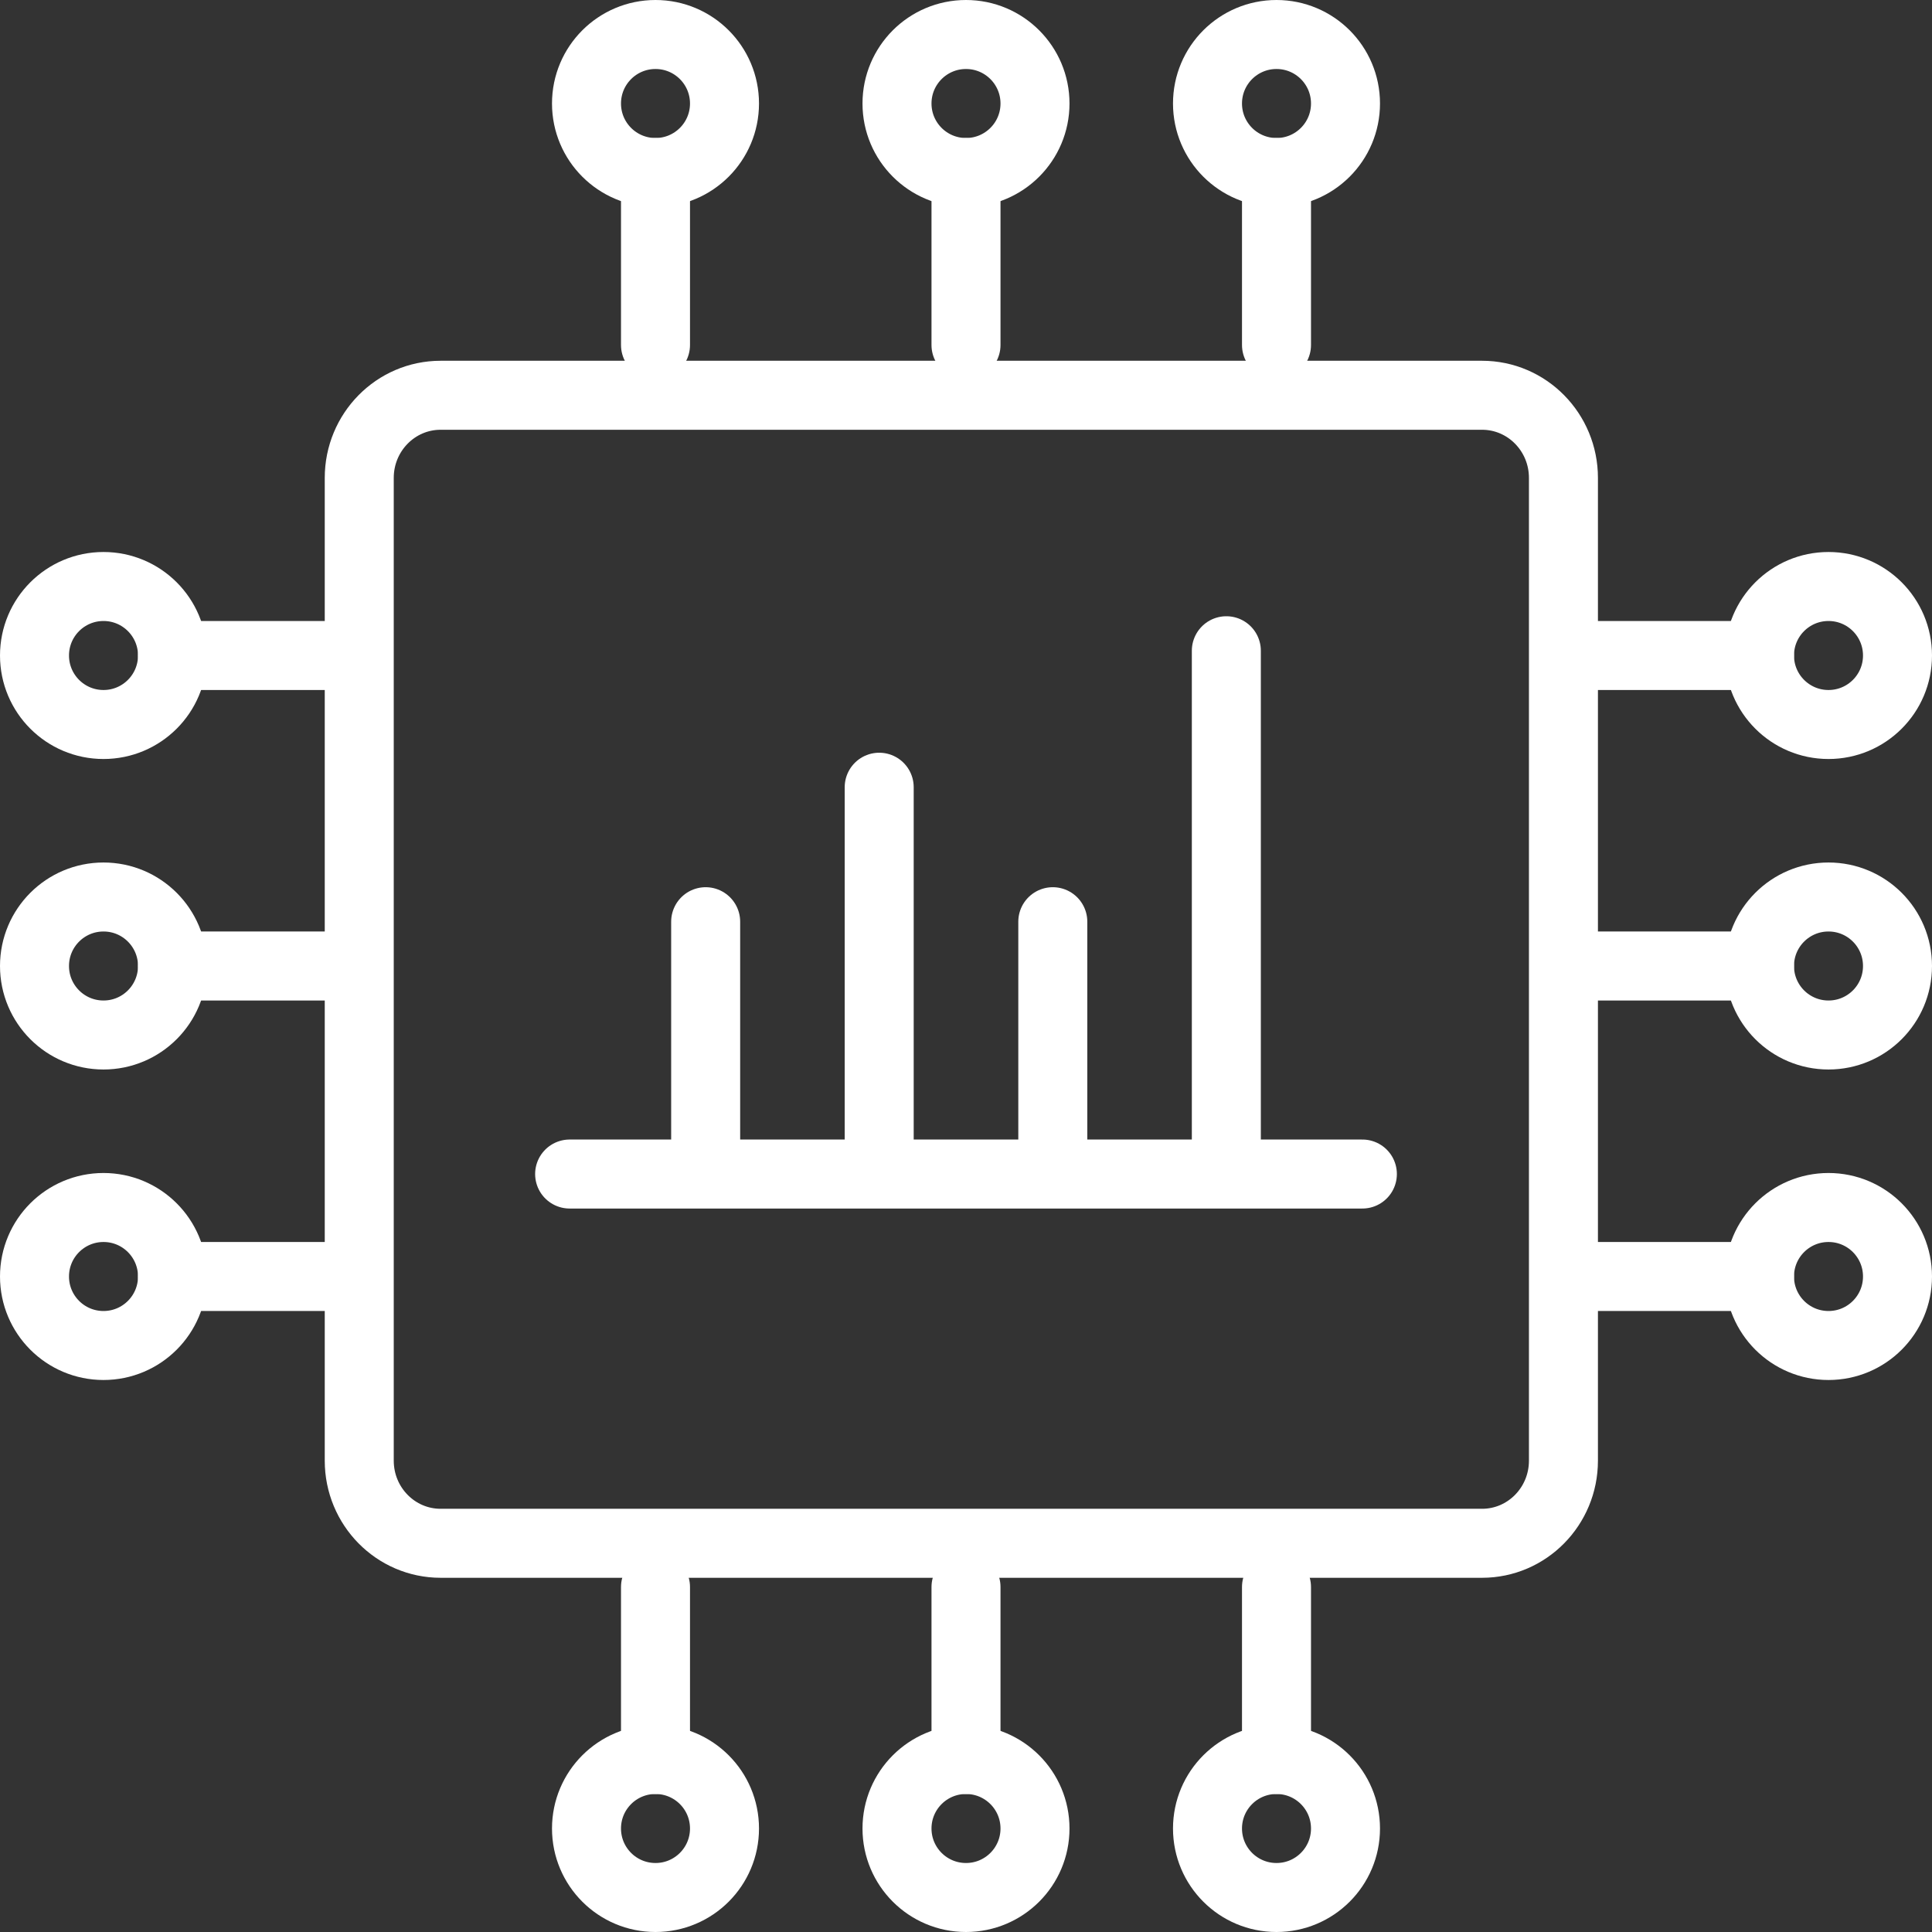
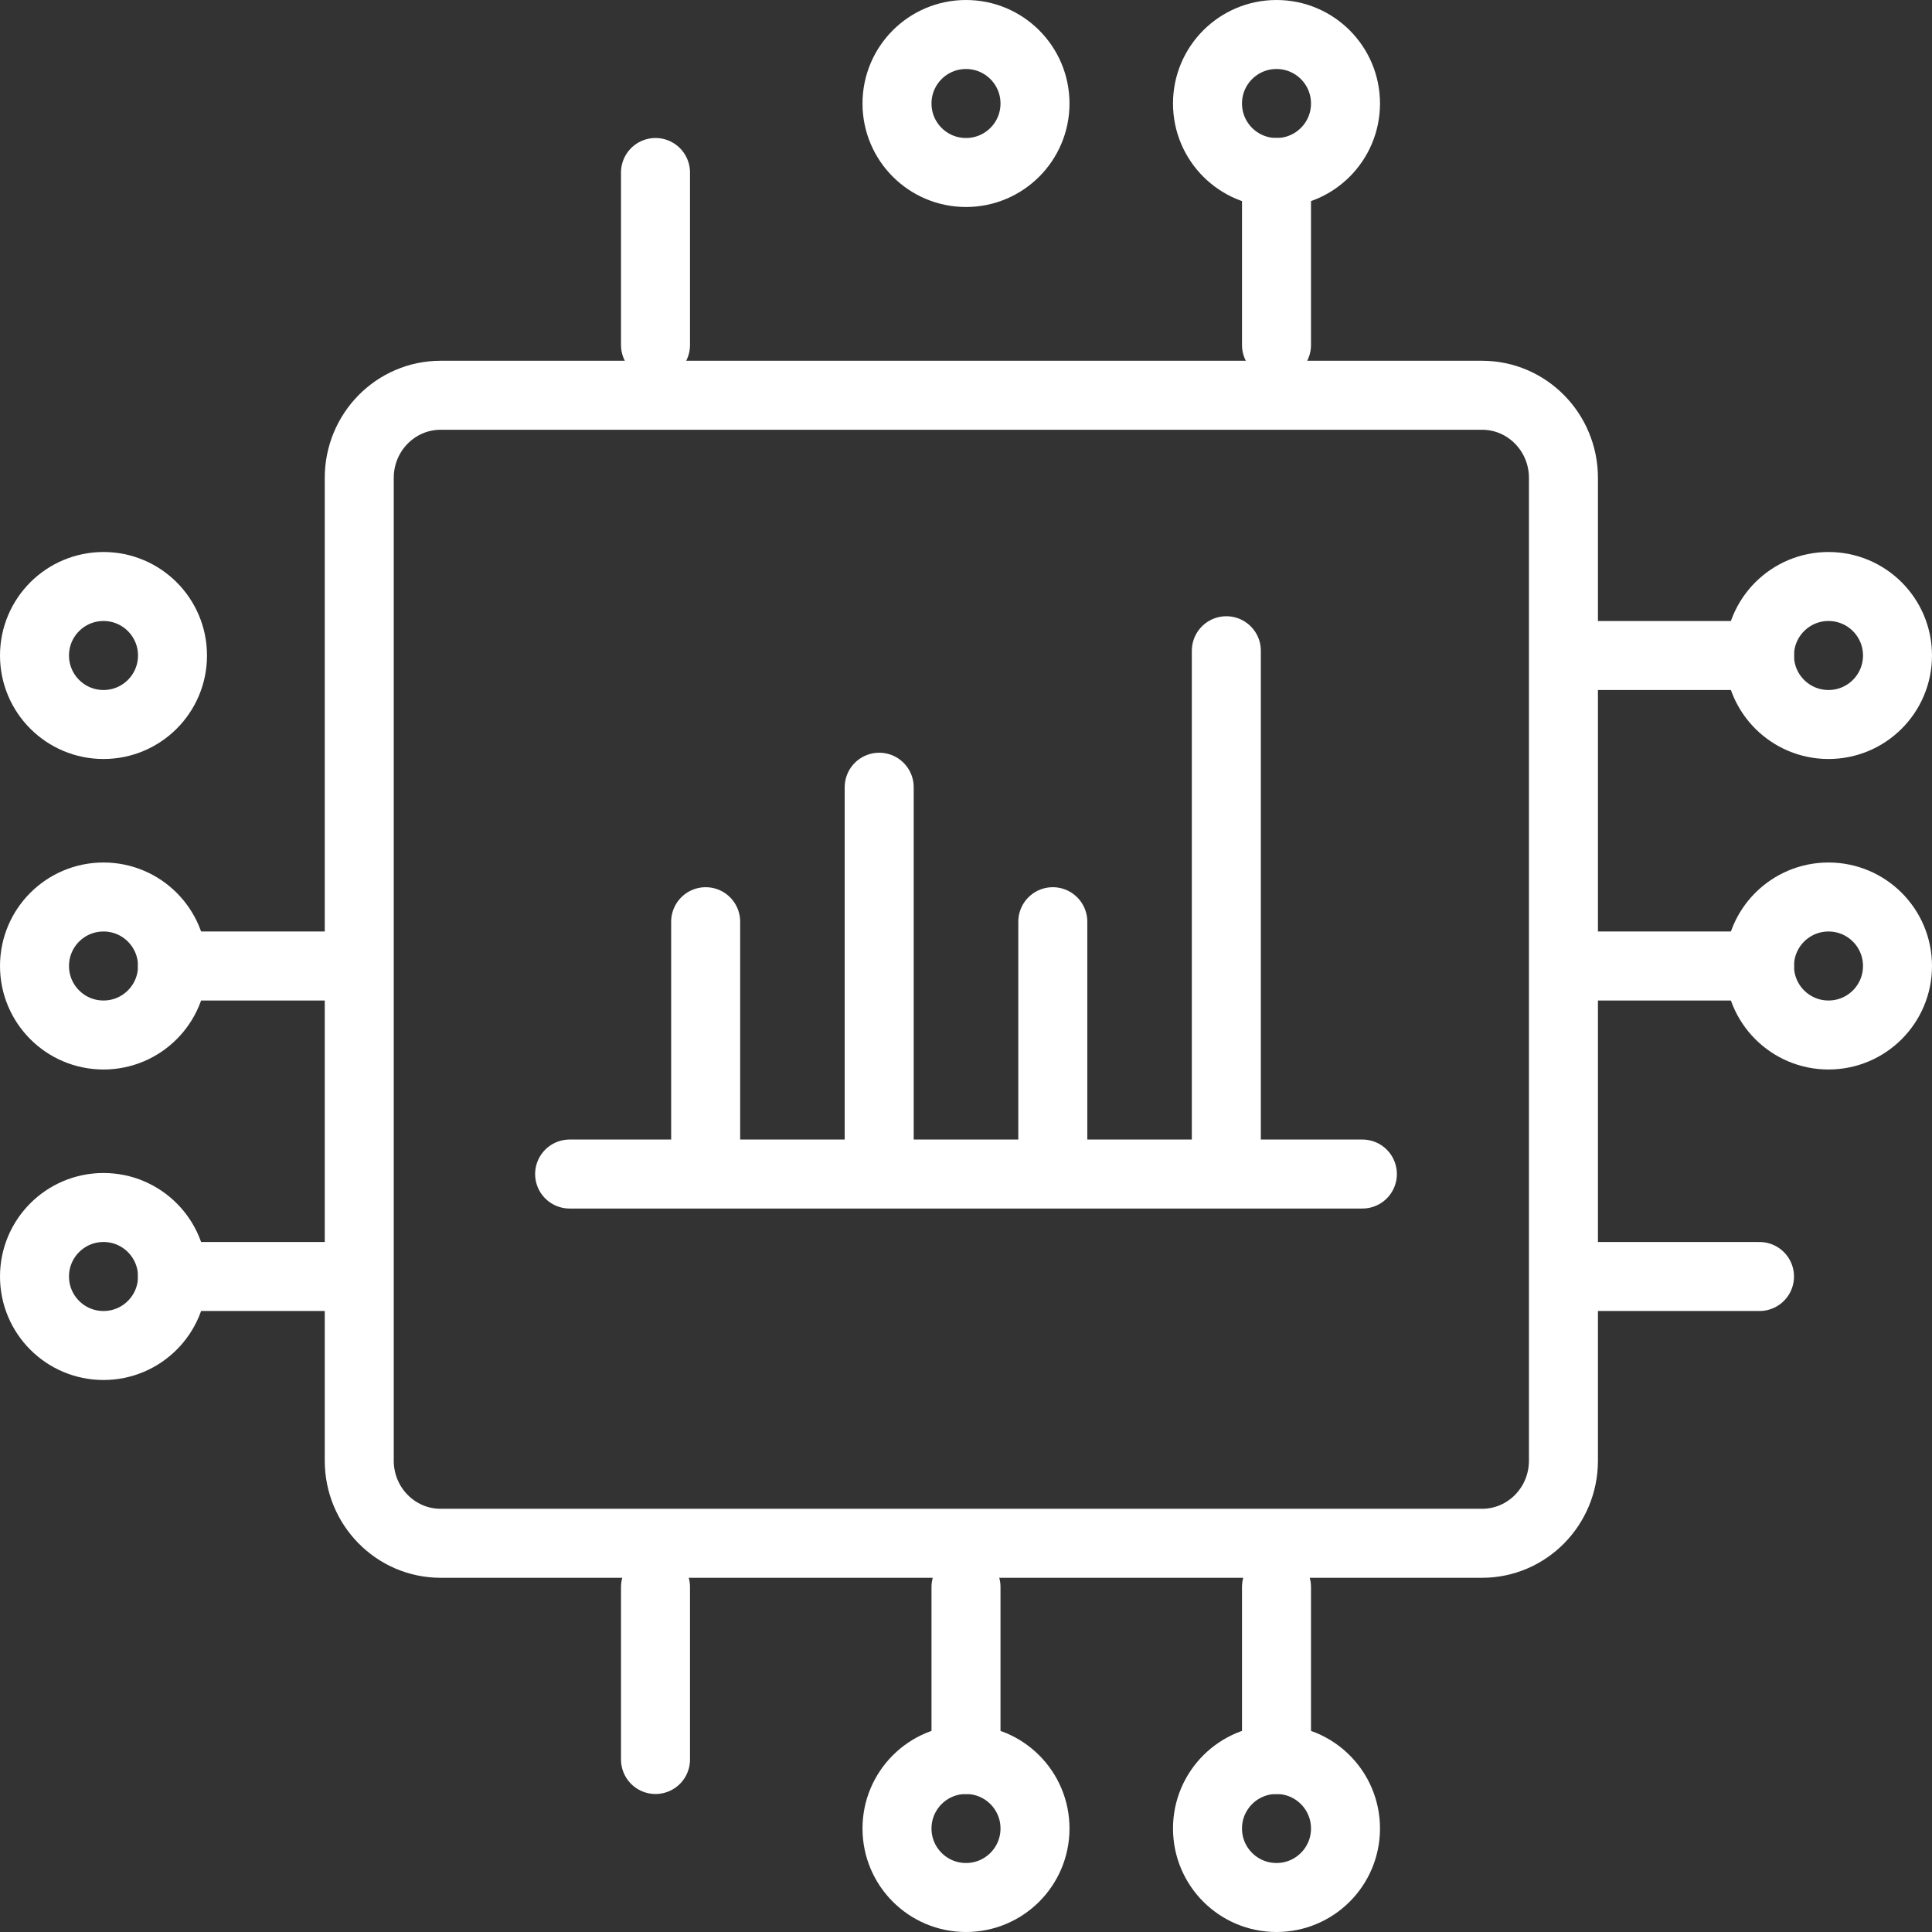
<svg xmlns="http://www.w3.org/2000/svg" width="56" height="56" viewBox="0 0 56 56" fill="none">
  <rect x="0" y="0" width="56" height="56" fill="#333333" stroke="none" />
  <path d="M19 46V51" stroke="white" stroke-width="2" stroke-linecap="round" stroke-linejoin="round" />
-   <path d="M19 55C20.105 55 21 54.105 21 53C21 51.895 20.105 51 19 51C17.895 51 17 51.895 17 53C17 54.105 17.895 55 19 55Z" stroke="white" stroke-width="2" stroke-linecap="round" stroke-linejoin="round" />
  <path d="M28 46V51" stroke="white" stroke-width="2" stroke-linecap="round" stroke-linejoin="round" />
  <path d="M28 55C29.105 55 30 54.105 30 53C30 51.895 29.105 51 28 51C26.895 51 26 51.895 26 53C26 54.105 26.895 55 28 55Z" stroke="white" stroke-width="2" stroke-linecap="round" stroke-linejoin="round" />
  <path d="M37 46V51" stroke="white" stroke-width="2" stroke-linecap="round" stroke-linejoin="round" />
  <path d="M37 55C38.105 55 39 54.105 39 53C39 51.895 38.105 51 37 51C35.895 51 35 51.895 35 53C35 54.105 35.895 55 37 55Z" stroke="white" stroke-width="2" stroke-linecap="round" stroke-linejoin="round" />
  <path d="M42.958 11.457H12.772C11.469 11.457 10.413 12.529 10.413 13.852V42.338C10.413 43.661 11.469 44.733 12.772 44.733H42.958C44.261 44.733 45.317 43.661 45.317 42.338V13.852C45.317 12.529 44.261 11.457 42.958 11.457Z" stroke="white" stroke-width="2" stroke-linecap="round" stroke-linejoin="round" />
  <path d="M46 37H51" stroke="white" stroke-width="2" stroke-linecap="round" stroke-linejoin="round" />
-   <path d="M53 39C54.105 39 55 38.105 55 37C55 35.895 54.105 35 53 35C51.895 35 51 35.895 51 37C51 38.105 51.895 39 53 39Z" stroke="white" stroke-width="2" stroke-linecap="round" stroke-linejoin="round" />
  <path d="M46 28H51" stroke="white" stroke-width="2" stroke-linecap="round" stroke-linejoin="round" />
  <path d="M53 30C54.105 30 55 29.105 55 28C55 26.895 54.105 26 53 26C51.895 26 51 26.895 51 28C51 29.105 51.895 30 53 30Z" stroke="white" stroke-width="2" stroke-linecap="round" stroke-linejoin="round" />
  <path d="M46 19H51" stroke="white" stroke-width="2" stroke-linecap="round" stroke-linejoin="round" />
  <path d="M53 21C54.105 21 55 20.105 55 19C55 17.895 54.105 17 53 17C51.895 17 51 17.895 51 19C51 20.105 51.895 21 53 21Z" stroke="white" stroke-width="2" stroke-linecap="round" stroke-linejoin="round" />
  <path d="M37 10V5" stroke="white" stroke-width="2" stroke-linecap="round" stroke-linejoin="round" />
  <path d="M37 5C38.105 5 39 4.105 39 3C39 1.895 38.105 1 37 1C35.895 1 35 1.895 35 3C35 4.105 35.895 5 37 5Z" stroke="white" stroke-width="2" stroke-linecap="round" stroke-linejoin="round" />
-   <path d="M28 10V5" stroke="white" stroke-width="2" stroke-linecap="round" stroke-linejoin="round" />
  <path d="M28 5C29.105 5 30 4.105 30 3C30 1.895 29.105 1 28 1C26.895 1 26 1.895 26 3C26 4.105 26.895 5 28 5Z" stroke="white" stroke-width="2" stroke-linecap="round" stroke-linejoin="round" />
  <path d="M19 10V5" stroke="white" stroke-width="2" stroke-linecap="round" stroke-linejoin="round" />
-   <path d="M19 5C20.105 5 21 4.105 21 3C21 1.895 20.105 1 19 1C17.895 1 17 1.895 17 3C17 4.105 17.895 5 19 5Z" stroke="white" stroke-width="2" stroke-linecap="round" stroke-linejoin="round" />
-   <path d="M10 19H5" stroke="white" stroke-width="2" stroke-linecap="round" stroke-linejoin="round" />
  <path d="M3 21C4.105 21 5 20.105 5 19C5 17.895 4.105 17 3 17C1.895 17 1 17.895 1 19C1 20.105 1.895 21 3 21Z" stroke="white" stroke-width="2" stroke-linecap="round" stroke-linejoin="round" />
  <path d="M10 28H5" stroke="white" stroke-width="2" stroke-linecap="round" stroke-linejoin="round" />
  <path d="M3 30C4.105 30 5 29.105 5 28C5 26.895 4.105 26 3 26C1.895 26 1 26.895 1 28C1 29.105 1.895 30 3 30Z" stroke="white" stroke-width="2" stroke-linecap="round" stroke-linejoin="round" />
  <path d="M10 37H5" stroke="white" stroke-width="2" stroke-linecap="round" stroke-linejoin="round" />
  <path d="M3 39C4.105 39 5 38.105 5 37C5 35.895 4.105 35 3 35C1.895 35 1 35.895 1 37C1 38.105 1.895 39 3 39Z" stroke="white" stroke-width="2" stroke-linecap="round" stroke-linejoin="round" />
  <path d="M16.511 34.03H39.489" stroke="white" stroke-width="2" stroke-linecap="round" />
  <path d="M20.454 26.716L20.454 33.323" stroke="white" stroke-width="2" stroke-linecap="round" />
  <path d="M25.484 22.818L25.484 33.323" stroke="white" stroke-width="2" stroke-linecap="round" />
  <path d="M30.516 26.716L30.516 33.323" stroke="white" stroke-width="2" stroke-linecap="round" />
  <path d="M35.546 18.862L35.546 33.323" stroke="white" stroke-width="2" stroke-linecap="round" />
</svg>